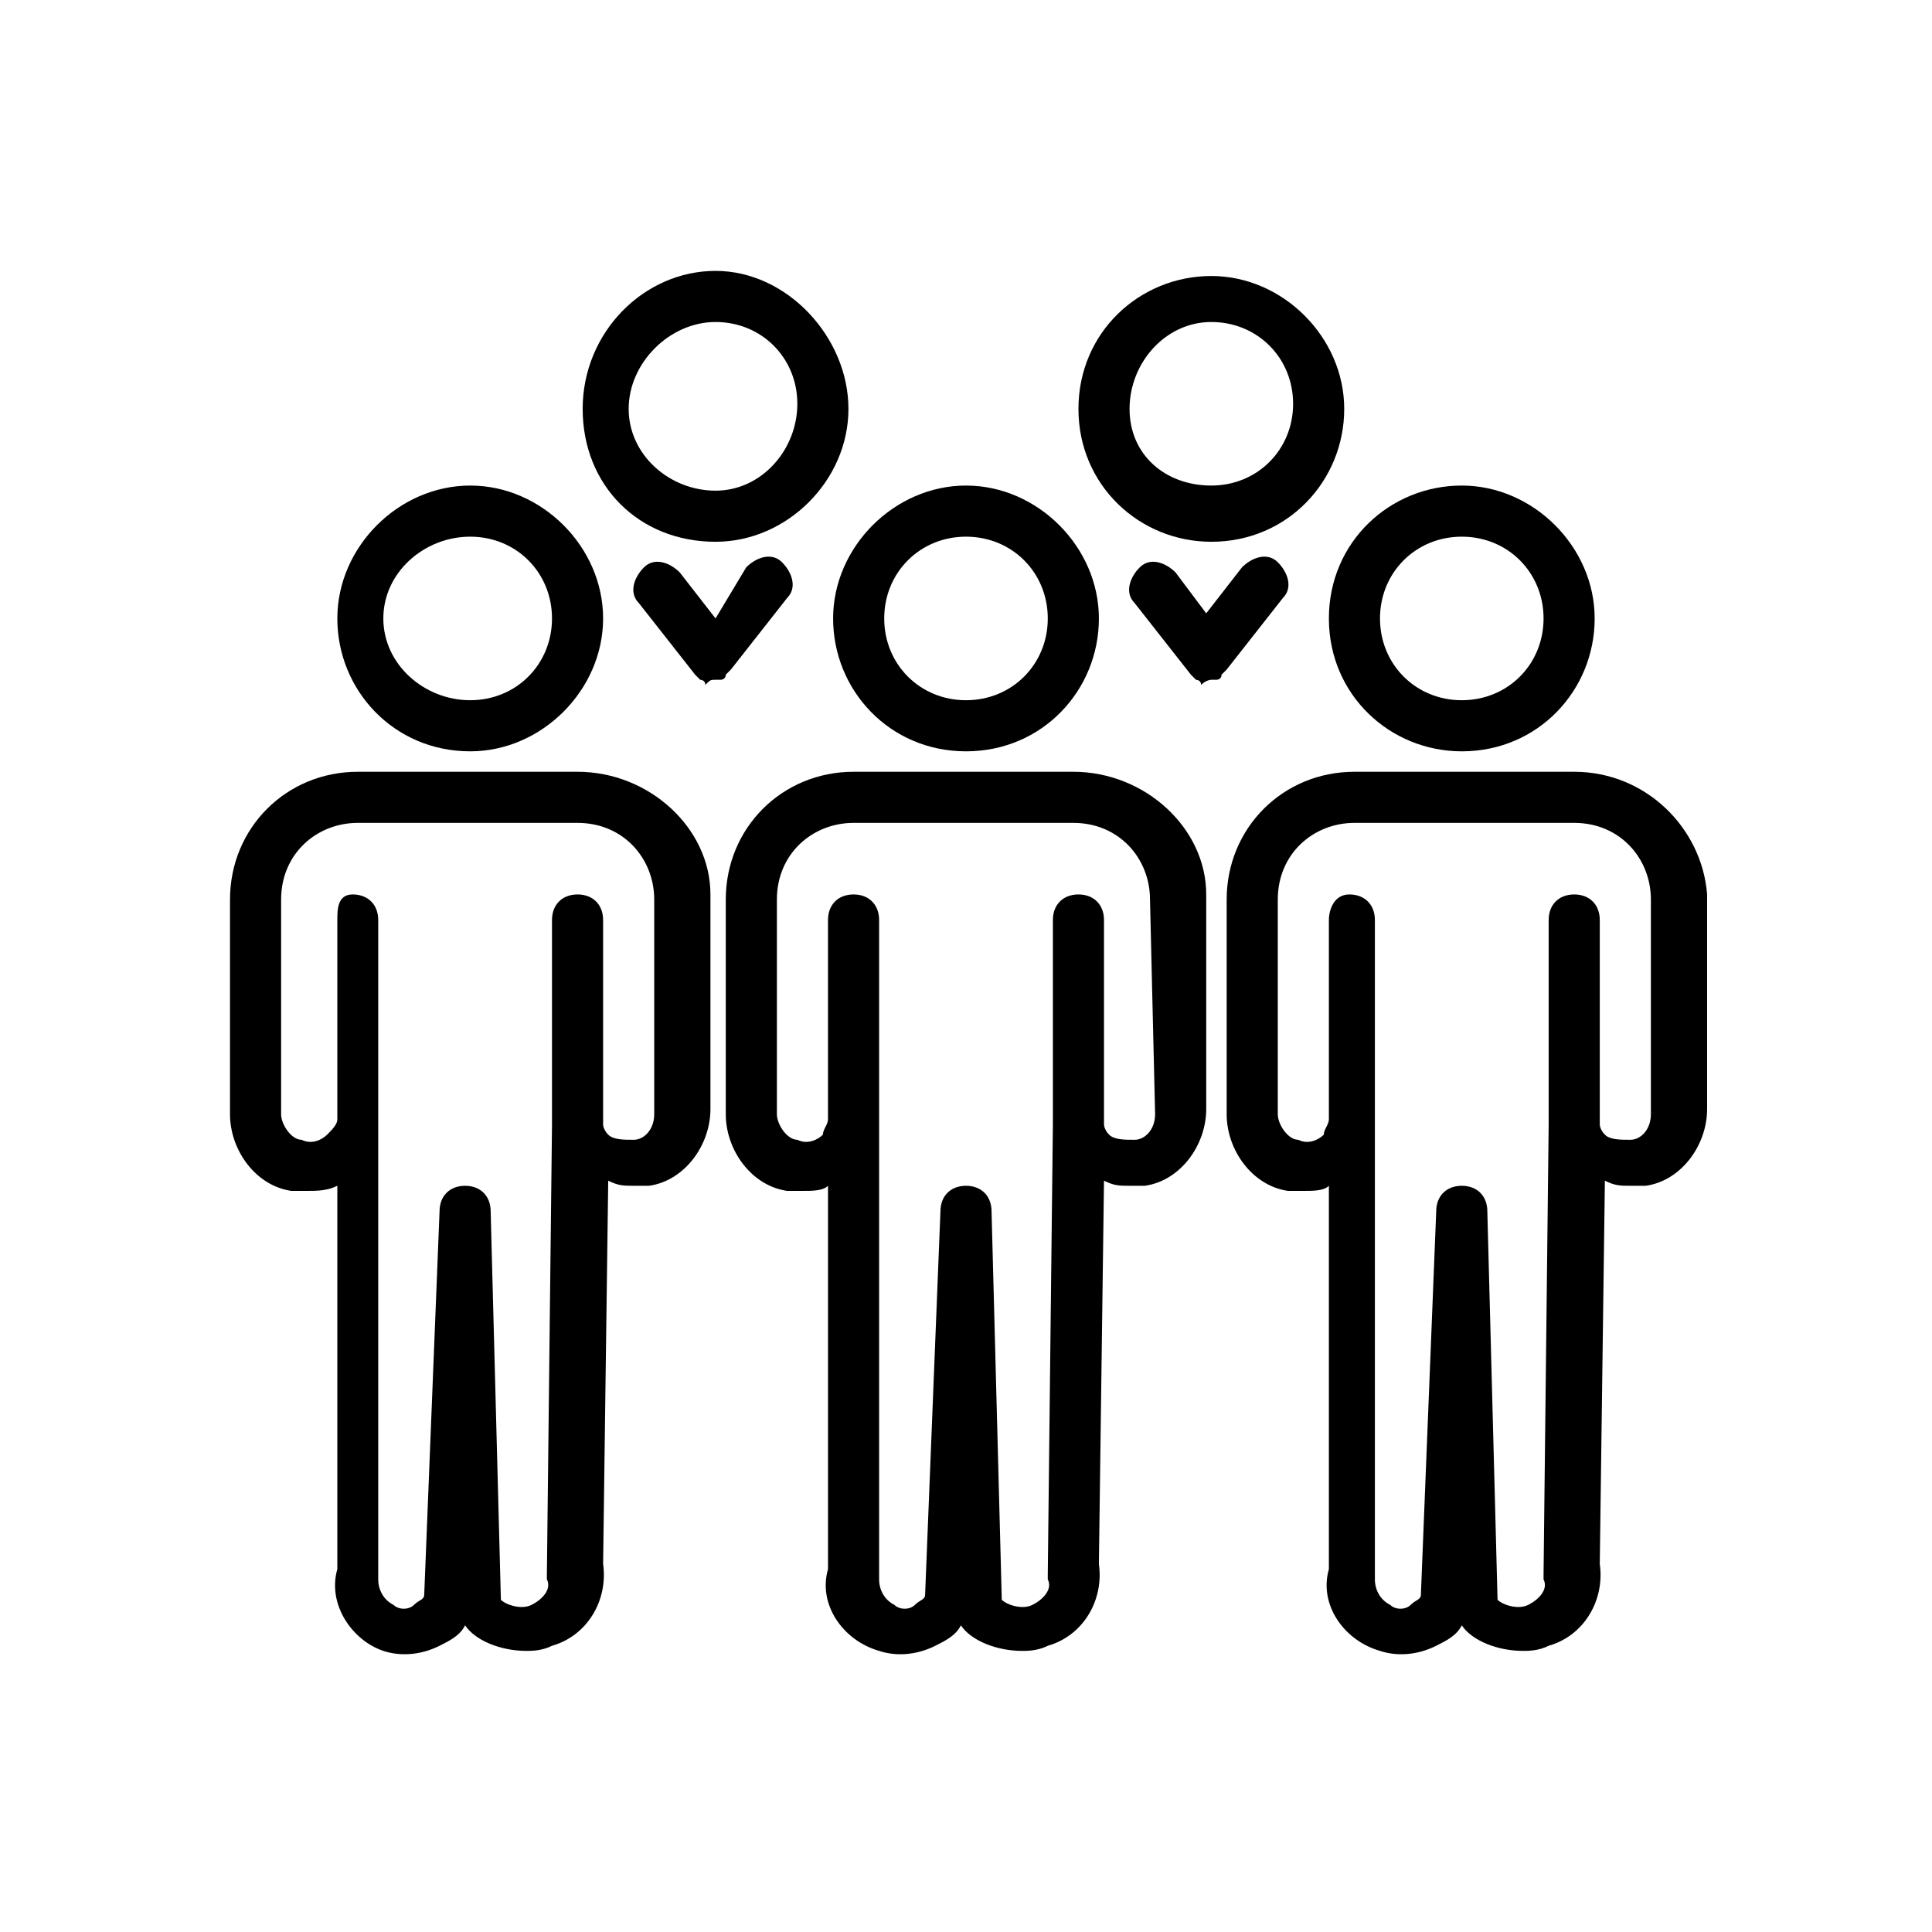
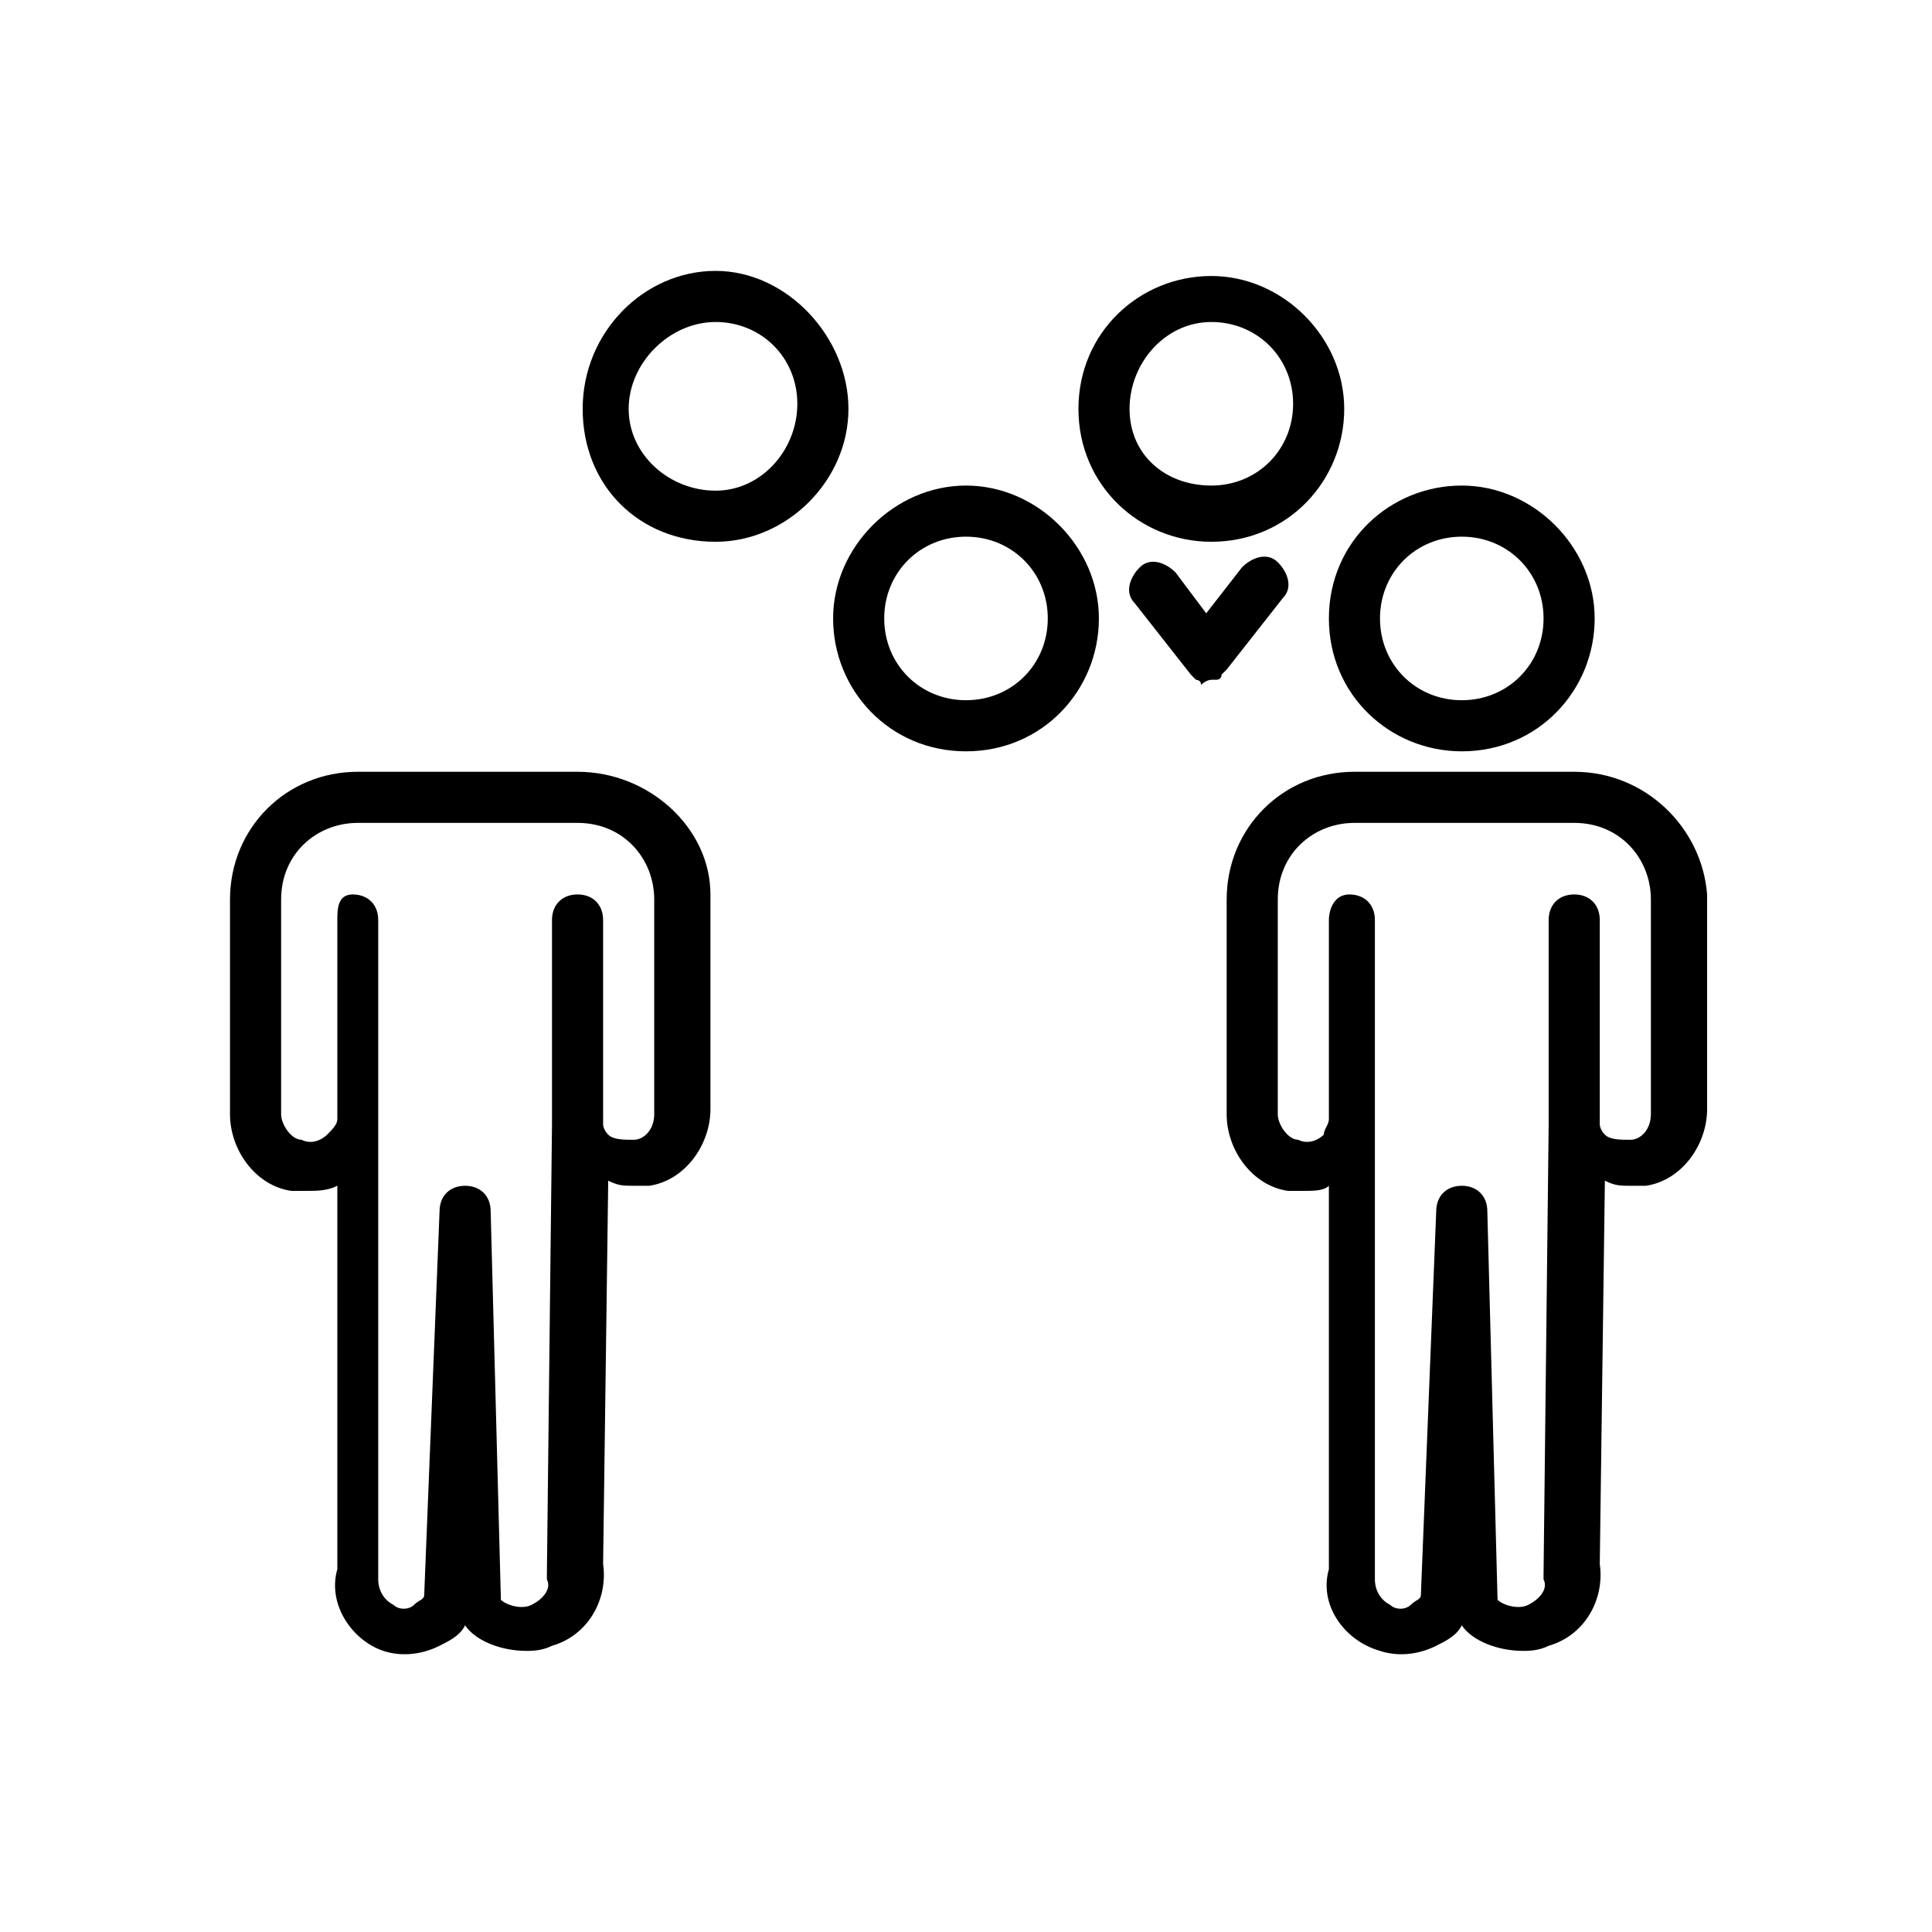
<svg xmlns="http://www.w3.org/2000/svg" version="1.1" id="uuid-04bc23f5-4637-4537-b331-d537736f616f" x="0px" y="0px" viewBox="0 0 37.8 37.8" style="enable-background:new 0 0 37.8 37.8;" xml:space="preserve">
-   <path d="M9.2,14.7c1.4,0,2.6-1.2,2.6-2.6s-1.2-2.6-2.6-2.6s-2.6,1.2-2.6,2.6S7.7,14.7,9.2,14.7z M9.2,10.5c0.9,0,1.6,0.7,1.6,1.6  s-0.7,1.6-1.6,1.6S7.5,13,7.5,12.1S8.3,10.5,9.2,10.5z" />
  <path d="M14,10.6c1.4,0,2.6-1.2,2.6-2.6S15.4,5.3,14,5.3S11.4,6.5,11.4,8S12.5,10.6,14,10.6z M14,6.3c0.9,0,1.6,0.7,1.6,1.6  S14.9,9.6,14,9.6S12.3,8.9,12.3,8S13.1,6.3,14,6.3z" />
  <path d="M23.7,10.6c1.5,0,2.6-1.2,2.6-2.6s-1.2-2.6-2.6-2.6S21.1,6.5,21.1,8S22.3,10.6,23.7,10.6z M23.7,6.3c0.9,0,1.6,0.7,1.6,1.6  s-0.7,1.6-1.6,1.6S22.1,8.9,22.1,8S22.8,6.3,23.7,6.3z" />
  <path d="M11.3,15.1H7c-1.4,0-2.5,1.1-2.5,2.5v4.2c0,0.7,0.5,1.4,1.2,1.5c0.1,0,0.2,0,0.3,0c0.2,0,0.4,0,0.6-0.1l0,7.5  c-0.2,0.7,0.3,1.4,0.9,1.6c0,0,0,0,0,0c0.3,0.1,0.7,0.1,1.1-0.1c0.2-0.1,0.4-0.2,0.5-0.4c0.2,0.3,0.7,0.5,1.2,0.5  c0.1,0,0.3,0,0.5-0.1c0.7-0.2,1.1-0.9,1-1.6l0.1-7.5c0.2,0.1,0.3,0.1,0.5,0.1c0.1,0,0.2,0,0.3,0c0.7-0.1,1.2-0.8,1.2-1.5v-4.2  C13.9,16.2,12.7,15.1,11.3,15.1L11.3,15.1z M12.8,21.8c0,0.3-0.2,0.5-0.4,0.5c-0.2,0-0.4,0-0.5-0.1c-0.1-0.1-0.1-0.2-0.1-0.2l0,0  c0,0,0-0.1,0-0.1V18c0-0.3-0.2-0.5-0.5-0.5s-0.5,0.2-0.5,0.5v3.8c0,0,0,0.1,0,0.1c0,0,0,0,0,0c0,0,0,0,0,0.1c0,0,0,0,0,0l0,0  l-0.1,8.8c0,0,0,0.1,0,0.1c0.1,0.2-0.1,0.4-0.3,0.5c-0.2,0.1-0.5,0-0.6-0.1l-0.2-7.6c0-0.3-0.2-0.5-0.5-0.5l0,0  c-0.3,0-0.5,0.2-0.5,0.5l-0.3,7.5c0,0.1-0.1,0.1-0.2,0.2c-0.1,0.1-0.3,0.1-0.4,0c0,0,0,0,0,0c-0.2-0.1-0.3-0.3-0.3-0.5  c0,0,0-0.1,0-0.1l0-7.6v-1.4l0,0l0,0V18c0-0.3-0.2-0.5-0.5-0.5S6.6,17.8,6.6,18v3.8l0,0l0,0c0,0,0,0.1,0,0.1c0,0.1-0.1,0.2-0.2,0.3  c-0.1,0.1-0.3,0.2-0.5,0.1c-0.2,0-0.4-0.3-0.4-0.5v-4.2c0-0.9,0.7-1.5,1.5-1.5h4.3c0.9,0,1.5,0.7,1.5,1.5L12.8,21.8L12.8,21.8z" />
  <path d="M18.9,14.7c1.5,0,2.6-1.2,2.6-2.6s-1.2-2.6-2.6-2.6s-2.6,1.2-2.6,2.6S17.4,14.7,18.9,14.7z M18.9,10.5  c0.9,0,1.6,0.7,1.6,1.6s-0.7,1.6-1.6,1.6s-1.6-0.7-1.6-1.6S18,10.5,18.9,10.5z" />
-   <path d="M21,15.1h-4.3c-1.4,0-2.5,1.1-2.5,2.5v4.2c0,0.7,0.5,1.4,1.2,1.5c0.1,0,0.2,0,0.3,0c0.2,0,0.4,0,0.5-0.1l0,7.5  c-0.2,0.7,0.3,1.4,1,1.6c0,0,0,0,0,0c0.3,0.1,0.7,0.1,1.1-0.1c0.2-0.1,0.4-0.2,0.5-0.4c0.2,0.3,0.7,0.5,1.2,0.5c0.1,0,0.3,0,0.5-0.1  c0.7-0.2,1.1-0.9,1-1.6l0.1-7.5c0.2,0.1,0.3,0.1,0.5,0.1c0.1,0,0.2,0,0.3,0c0.7-0.1,1.2-0.8,1.2-1.5v-4.2  C23.6,16.2,22.4,15.1,21,15.1L21,15.1z M22.6,21.8c0,0.3-0.2,0.5-0.4,0.5c-0.2,0-0.4,0-0.5-0.1c-0.1-0.1-0.1-0.2-0.1-0.2l0,0  c0,0,0-0.1,0-0.1V18c0-0.3-0.2-0.5-0.5-0.5s-0.5,0.2-0.5,0.5v3.8c0,0,0,0.1,0,0.1c0,0,0,0,0,0c0,0,0,0,0,0.1c0,0,0,0,0,0l0,0  l-0.1,8.8c0,0,0,0.1,0,0.1c0.1,0.2-0.1,0.4-0.3,0.5c-0.2,0.1-0.5,0-0.6-0.1l-0.2-7.6c0-0.3-0.2-0.5-0.5-0.5l0,0  c-0.3,0-0.5,0.2-0.5,0.5l-0.3,7.5c0,0.1-0.1,0.1-0.2,0.2c-0.1,0.1-0.3,0.1-0.4,0c0,0,0,0,0,0c-0.2-0.1-0.3-0.3-0.3-0.5  c0,0,0-0.1,0-0.1l0-7.6v-1.4l0,0V18c0-0.3-0.2-0.5-0.5-0.5s-0.5,0.2-0.5,0.5v3.8l0,0l0,0c0,0,0,0.1,0,0.1c0,0.1-0.1,0.2-0.1,0.3  c-0.1,0.1-0.3,0.2-0.5,0.1c-0.2,0-0.4-0.3-0.4-0.5v-4.2c0-0.9,0.7-1.5,1.5-1.5h4.3c0.9,0,1.5,0.7,1.5,1.5L22.6,21.8L22.6,21.8z" />
  <path d="M28.6,14.7c1.5,0,2.6-1.2,2.6-2.6s-1.2-2.6-2.6-2.6S26,10.6,26,12.1S27.2,14.7,28.6,14.7z M28.6,10.5c0.9,0,1.6,0.7,1.6,1.6  s-0.7,1.6-1.6,1.6S27,13,27,12.1S27.7,10.5,28.6,10.5z" />
  <path d="M30.8,15.1h-4.3c-1.4,0-2.5,1.1-2.5,2.5v4.2c0,0.7,0.5,1.4,1.2,1.5c0.1,0,0.2,0,0.3,0c0.2,0,0.4,0,0.5-0.1l0,7.5  c-0.2,0.7,0.3,1.4,1,1.6c0,0,0,0,0,0c0.3,0.1,0.7,0.1,1.1-0.1c0.2-0.1,0.4-0.2,0.5-0.4c0.2,0.3,0.7,0.5,1.2,0.5c0.1,0,0.3,0,0.5-0.1  c0.7-0.2,1.1-0.9,1-1.6l0.1-7.5c0.2,0.1,0.3,0.1,0.5,0.1c0.1,0,0.2,0,0.3,0c0.7-0.1,1.2-0.8,1.2-1.5v-4.2  C33.3,16.2,32.2,15.1,30.8,15.1L30.8,15.1z M32.3,21.8c0,0.3-0.2,0.5-0.4,0.5c-0.2,0-0.4,0-0.5-0.1c-0.1-0.1-0.1-0.2-0.1-0.2  c0,0,0-0.1,0-0.1V18c0-0.3-0.2-0.5-0.5-0.5s-0.5,0.2-0.5,0.5v3.8c0,0,0,0.1,0,0.1c0,0,0,0,0,0c0,0,0,0,0,0.1c0,0,0,0,0,0l-0.1,8.8  c0,0,0,0.1,0,0.1c0.1,0.2-0.1,0.4-0.3,0.5c-0.2,0.1-0.5,0-0.6-0.1l-0.2-7.6c0-0.3-0.2-0.5-0.5-0.5l0,0c-0.3,0-0.5,0.2-0.5,0.5  l-0.3,7.5c0,0.1-0.1,0.1-0.2,0.2c-0.1,0.1-0.3,0.1-0.4,0c0,0,0,0,0,0c-0.2-0.1-0.3-0.3-0.3-0.5c0,0,0-0.1,0-0.1l0-7.6v-1.4l0,0l0,0  V18c0-0.3-0.2-0.5-0.5-0.5S26,17.8,26,18v3.8l0,0l0,0c0,0,0,0.1,0,0.1c0,0.1-0.1,0.2-0.1,0.3c-0.1,0.1-0.3,0.2-0.5,0.1  c-0.2,0-0.4-0.3-0.4-0.5v-4.2c0-0.9,0.7-1.5,1.5-1.5h4.3c0.9,0,1.5,0.7,1.5,1.5L32.3,21.8L32.3,21.8z" />
-   <path d="M14,13.3c0,0,0.1,0,0.1,0c0,0,0,0,0,0c0,0,0.1,0,0.1-0.1c0,0,0,0,0,0l0,0c0,0,0,0,0,0c0,0,0,0,0.1-0.1l0,0l1.1-1.4  c0.2-0.2,0.1-0.5-0.1-0.7c-0.2-0.2-0.5-0.1-0.7,0.1L14,12.1l-0.7-0.9c-0.2-0.2-0.5-0.3-0.7-0.1c-0.2,0.2-0.3,0.5-0.1,0.7l1.1,1.4  l0,0c0,0,0,0,0.1,0.1c0,0,0,0,0,0l0,0c0,0,0,0,0,0c0,0,0.1,0,0.1,0.1c0,0,0,0,0,0C13.9,13.3,13.9,13.3,14,13.3L14,13.3L14,13.3  L14,13.3C14,13.3,14,13.3,14,13.3z" />
  <path d="M23.7,13.3c0,0,0.1,0,0.1,0c0,0,0,0,0,0c0,0,0.1,0,0.1-0.1c0,0,0,0,0,0l0,0c0,0,0,0,0,0c0,0,0,0,0.1-0.1l0,0l1.1-1.4  c0.2-0.2,0.1-0.5-0.1-0.7c-0.2-0.2-0.5-0.1-0.7,0.1l-0.7,0.9L23,11.2c-0.2-0.2-0.5-0.3-0.7-0.1c-0.2,0.2-0.3,0.5-0.1,0.7l1.1,1.4  l0,0c0,0,0,0,0.1,0.1c0,0,0,0,0,0l0,0c0,0,0,0,0,0c0,0,0.1,0,0.1,0.1c0,0,0,0,0,0C23.6,13.3,23.7,13.3,23.7,13.3L23.7,13.3  L23.7,13.3L23.7,13.3L23.7,13.3z" />
</svg>